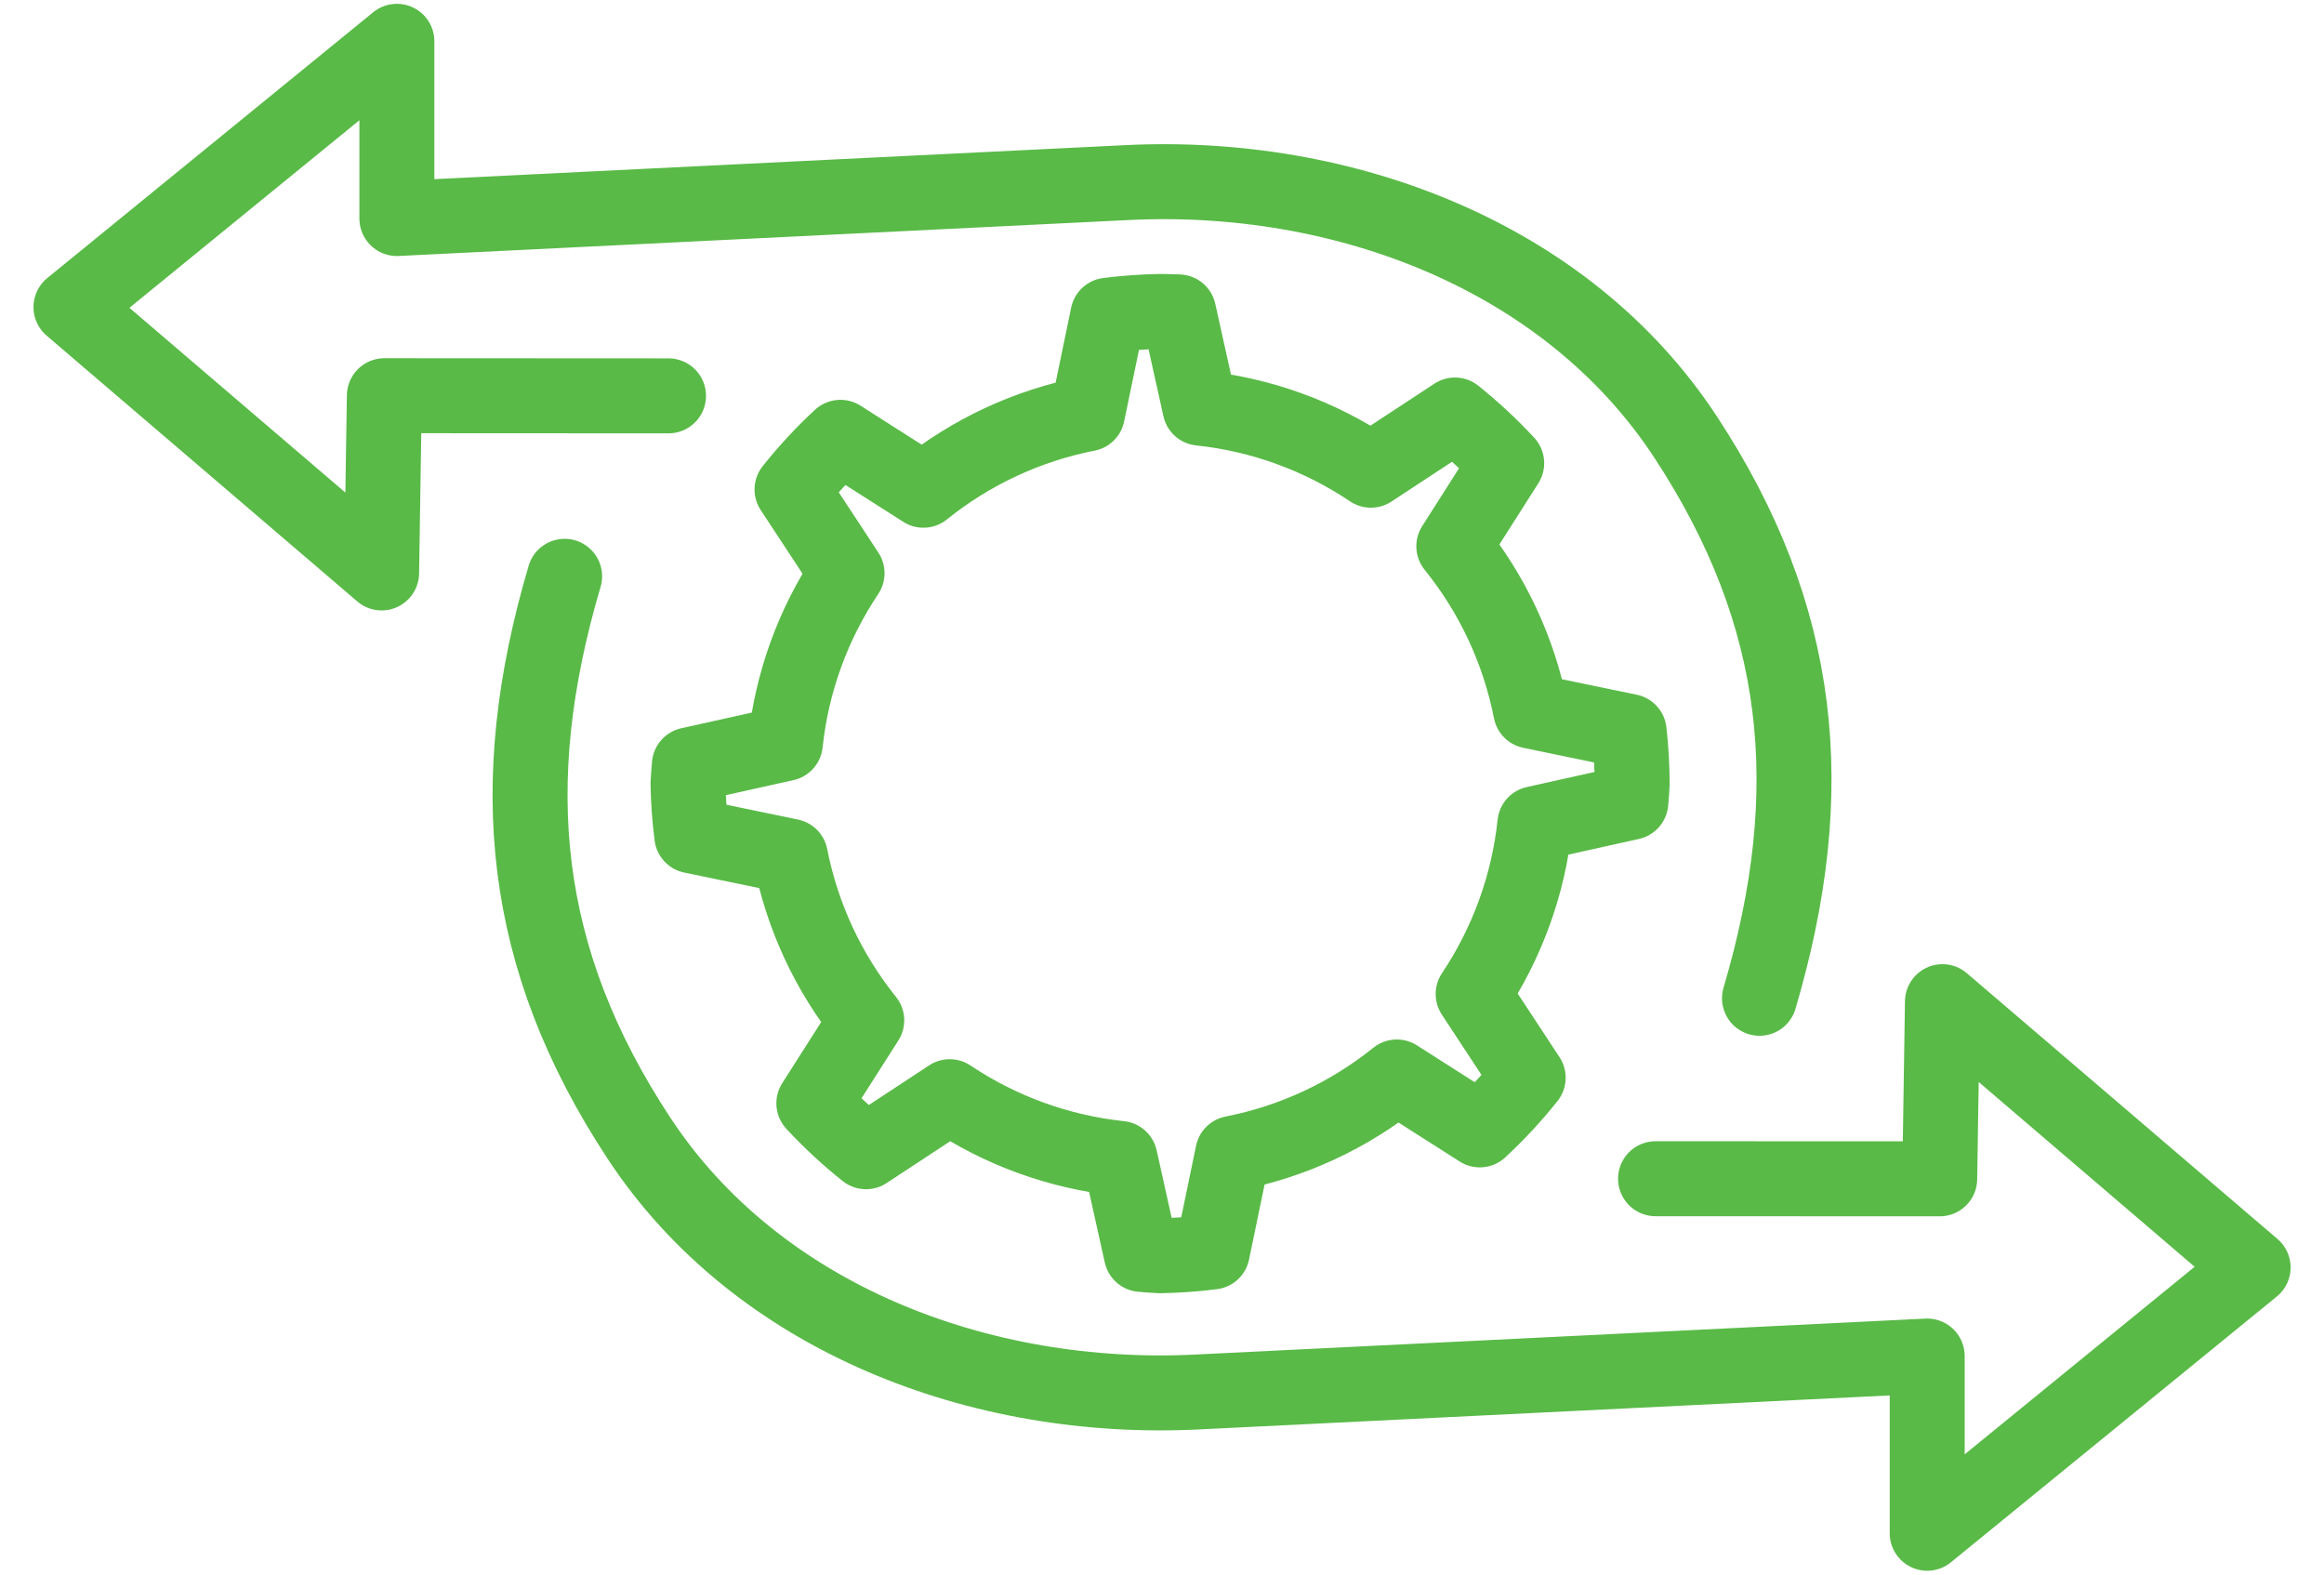
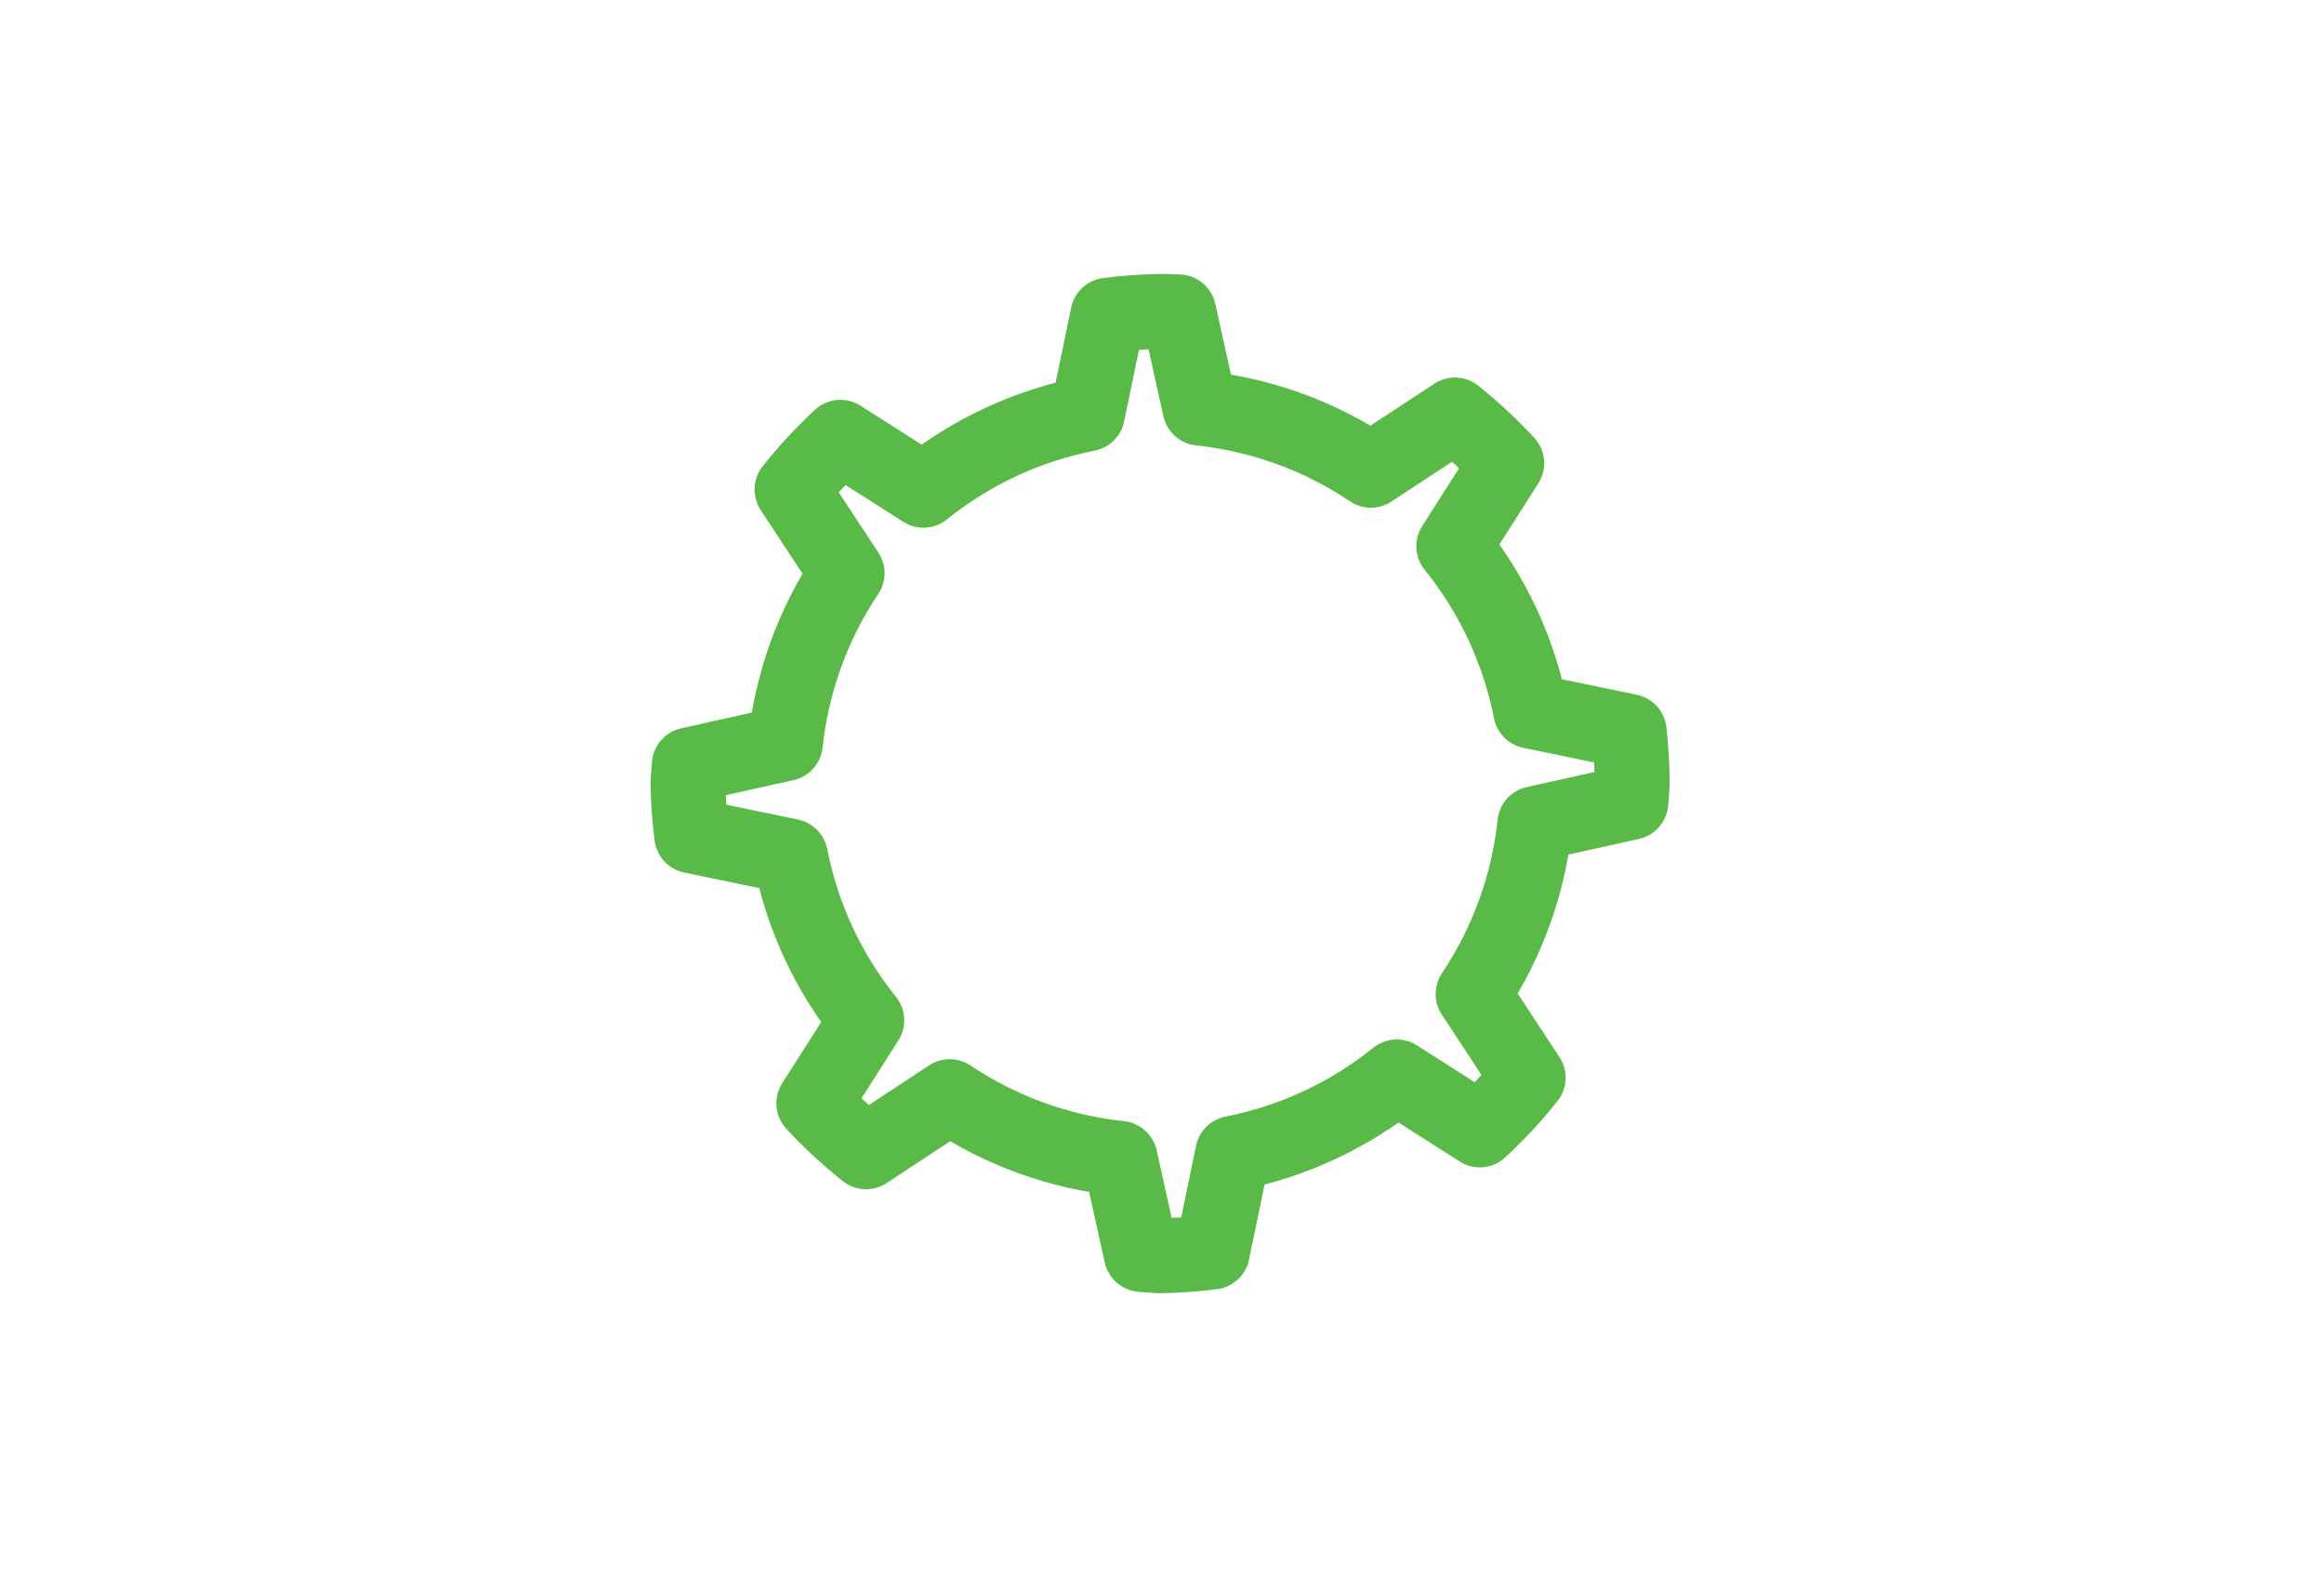
<svg xmlns="http://www.w3.org/2000/svg" width="62" height="42" viewBox="0 0 62 42" fill="none">
  <path d="M30.949 8.308C30.483 8.316 30.018 8.349 29.556 8.408L29.011 11.039C27.409 11.353 25.907 12.052 24.635 13.076L22.421 11.665C21.956 12.095 21.525 12.56 21.13 13.056L22.598 15.289C21.689 16.648 21.123 18.207 20.951 19.833L18.391 20.402C18.376 20.568 18.364 20.735 18.355 20.901C18.363 21.367 18.397 21.832 18.456 22.295L21.087 22.84C21.401 24.442 22.1 25.944 23.123 27.216L21.712 29.43C22.143 29.895 22.608 30.326 23.104 30.721L25.337 29.253C26.696 30.162 28.255 30.728 29.881 30.9L30.45 33.46C30.616 33.475 30.782 33.487 30.949 33.495C31.415 33.487 31.88 33.454 32.343 33.395L32.888 30.764C34.49 30.45 35.992 29.751 37.264 28.727L39.478 30.138C39.943 29.708 40.374 29.243 40.769 28.747L39.301 26.514C40.21 25.155 40.776 23.596 40.948 21.97L43.508 21.401C43.523 21.235 43.535 21.068 43.543 20.902C43.541 20.437 43.515 19.972 43.463 19.51L40.838 18.967C40.522 17.357 39.817 15.848 38.785 14.571L40.196 12.355C39.768 11.893 39.307 11.464 38.815 11.07L36.573 12.542C35.211 11.627 33.646 11.058 32.014 10.886L31.445 8.32C31.28 8.312 31.115 8.308 30.949 8.308Z" stroke="#59BA47" stroke-width="2" stroke-linecap="round" stroke-linejoin="round" />
-   <path d="M46.94 26.628C48.579 21.081 48.097 16.421 44.966 11.653C41.791 6.819 35.829 4.58 30.053 4.871L10.588 5.829V1.102L1.893 8.192L10.181 15.282L10.254 10.555L17.835 10.559" stroke="#59BA47" stroke-width="2" stroke-linecap="round" stroke-linejoin="round" />
-   <path d="M15.063 15.372C13.423 20.919 13.905 25.578 17.037 30.346C20.212 35.181 26.173 37.42 31.949 37.129L51.414 36.171V40.898L60.109 33.808L51.821 26.718L51.748 31.444L44.167 31.441" stroke="#59BA47" stroke-width="2" stroke-linecap="round" stroke-linejoin="round" />
</svg>